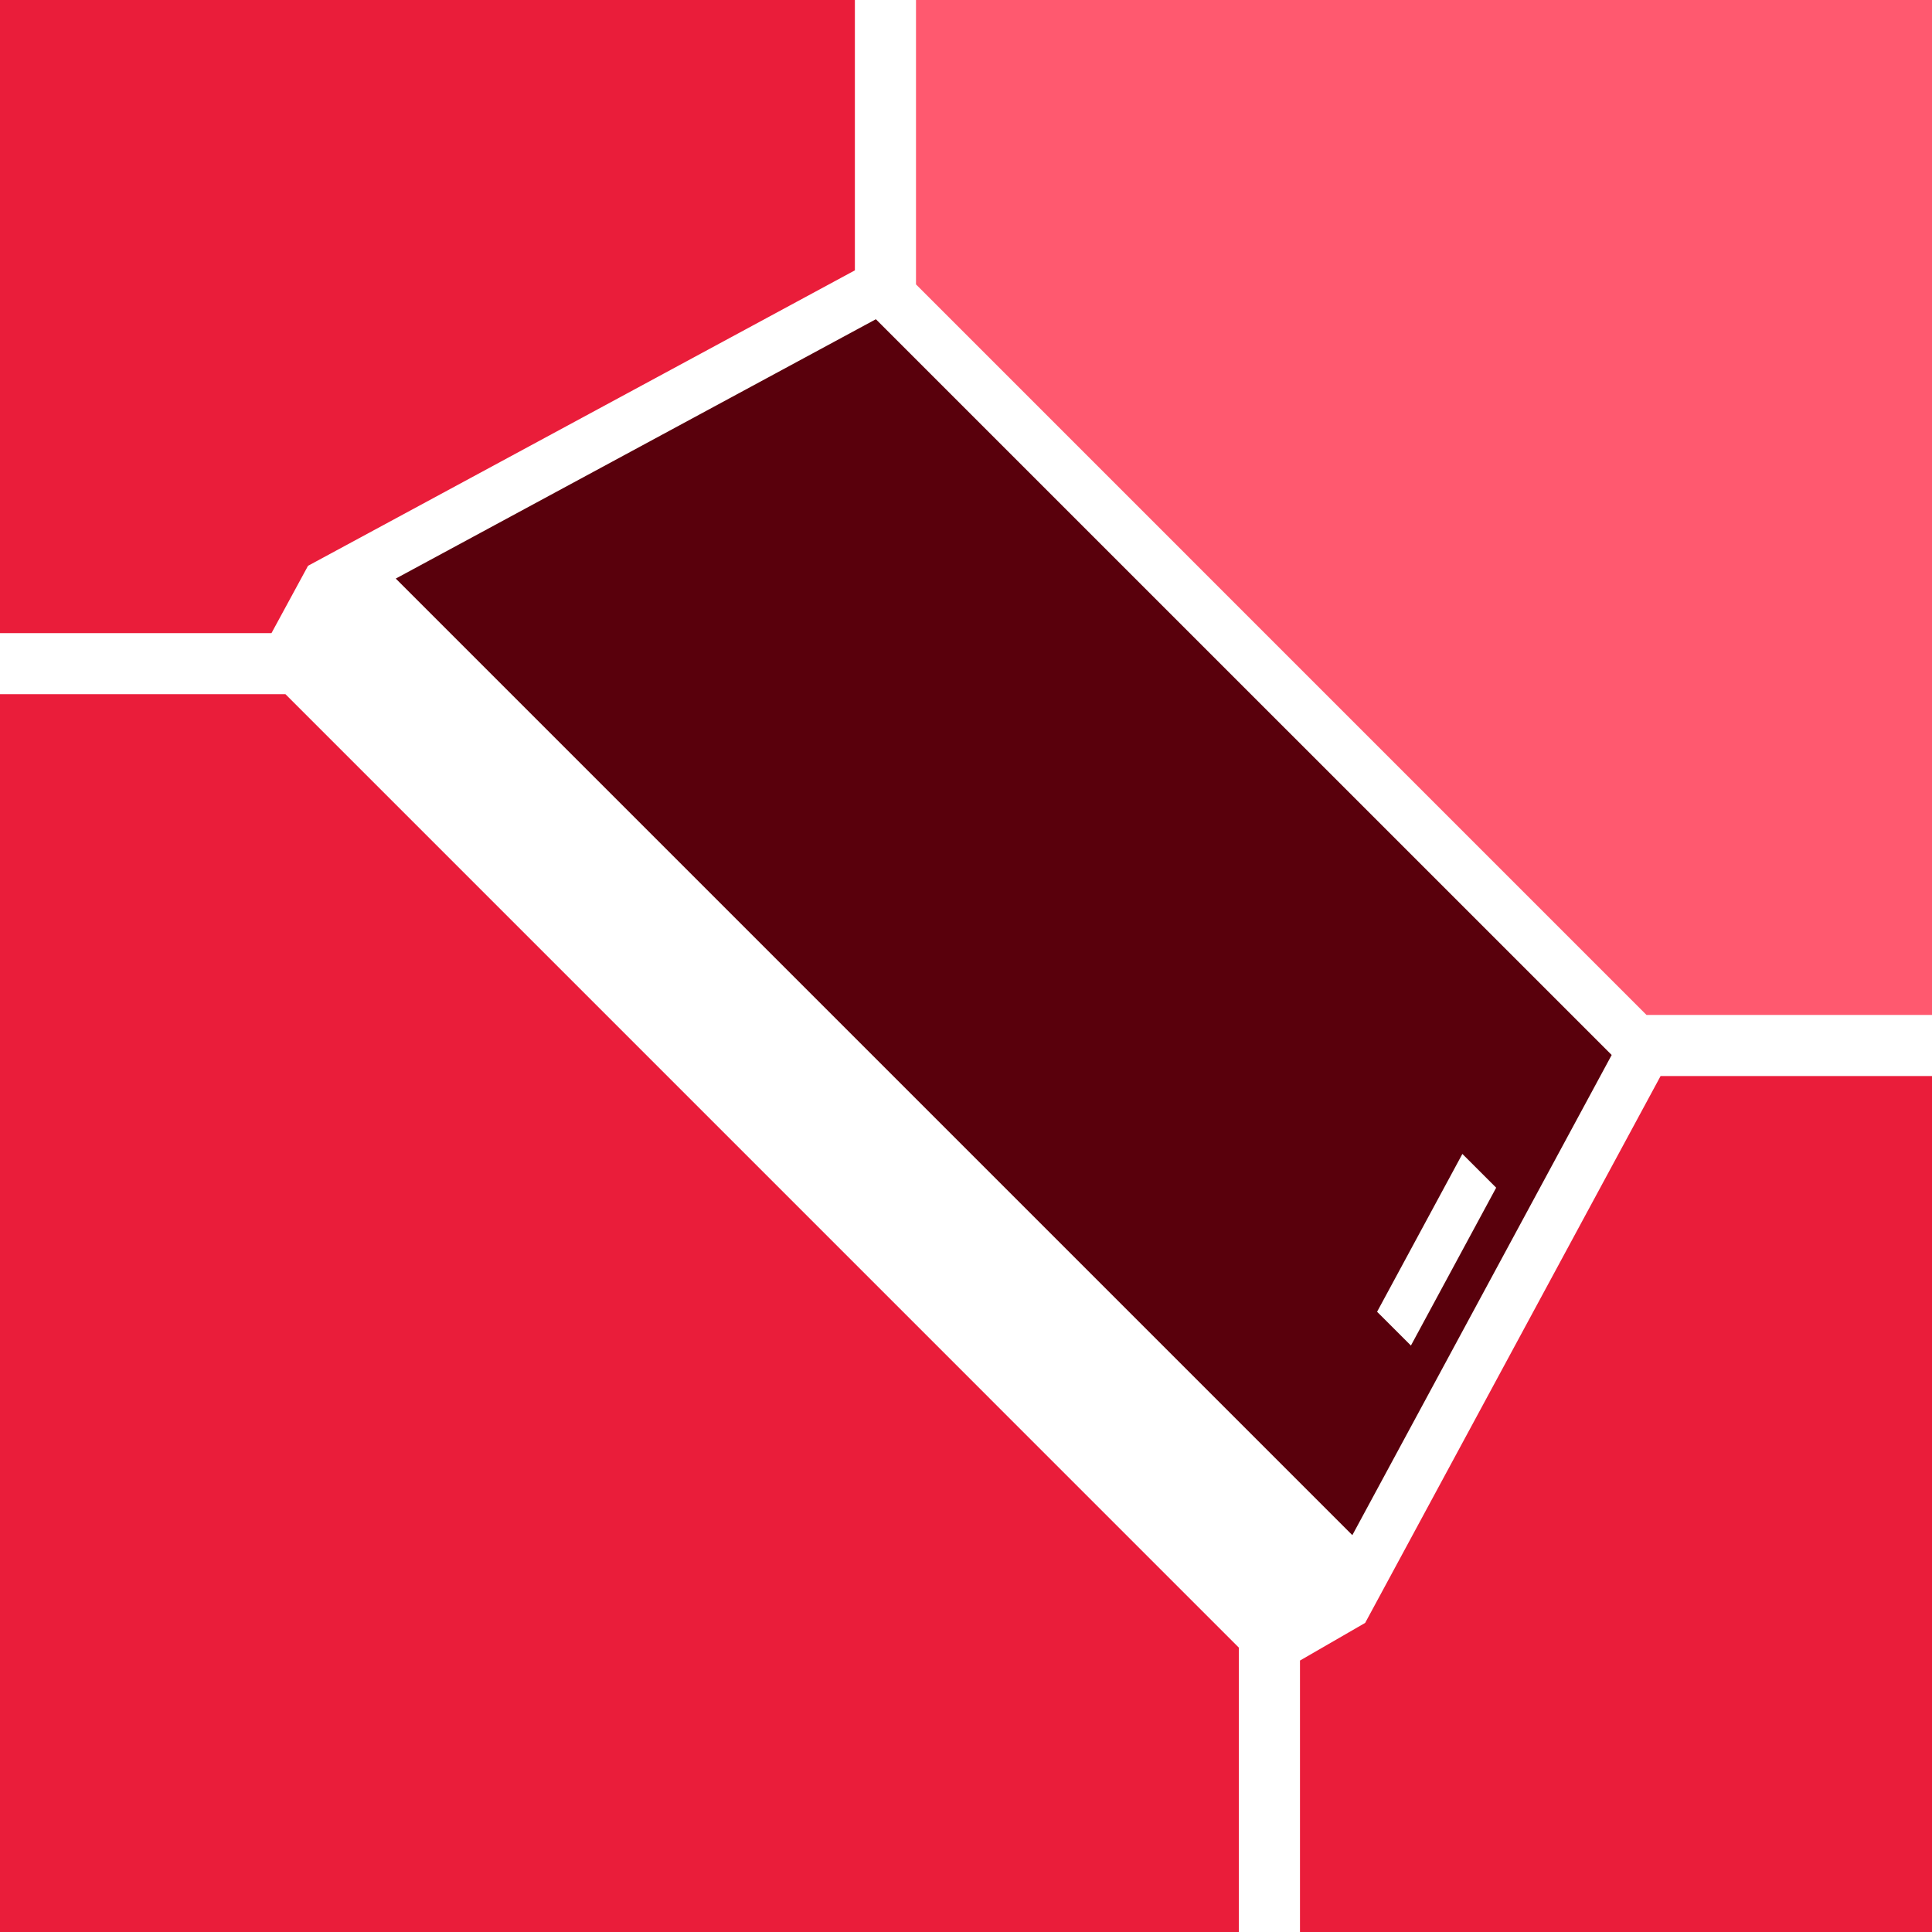
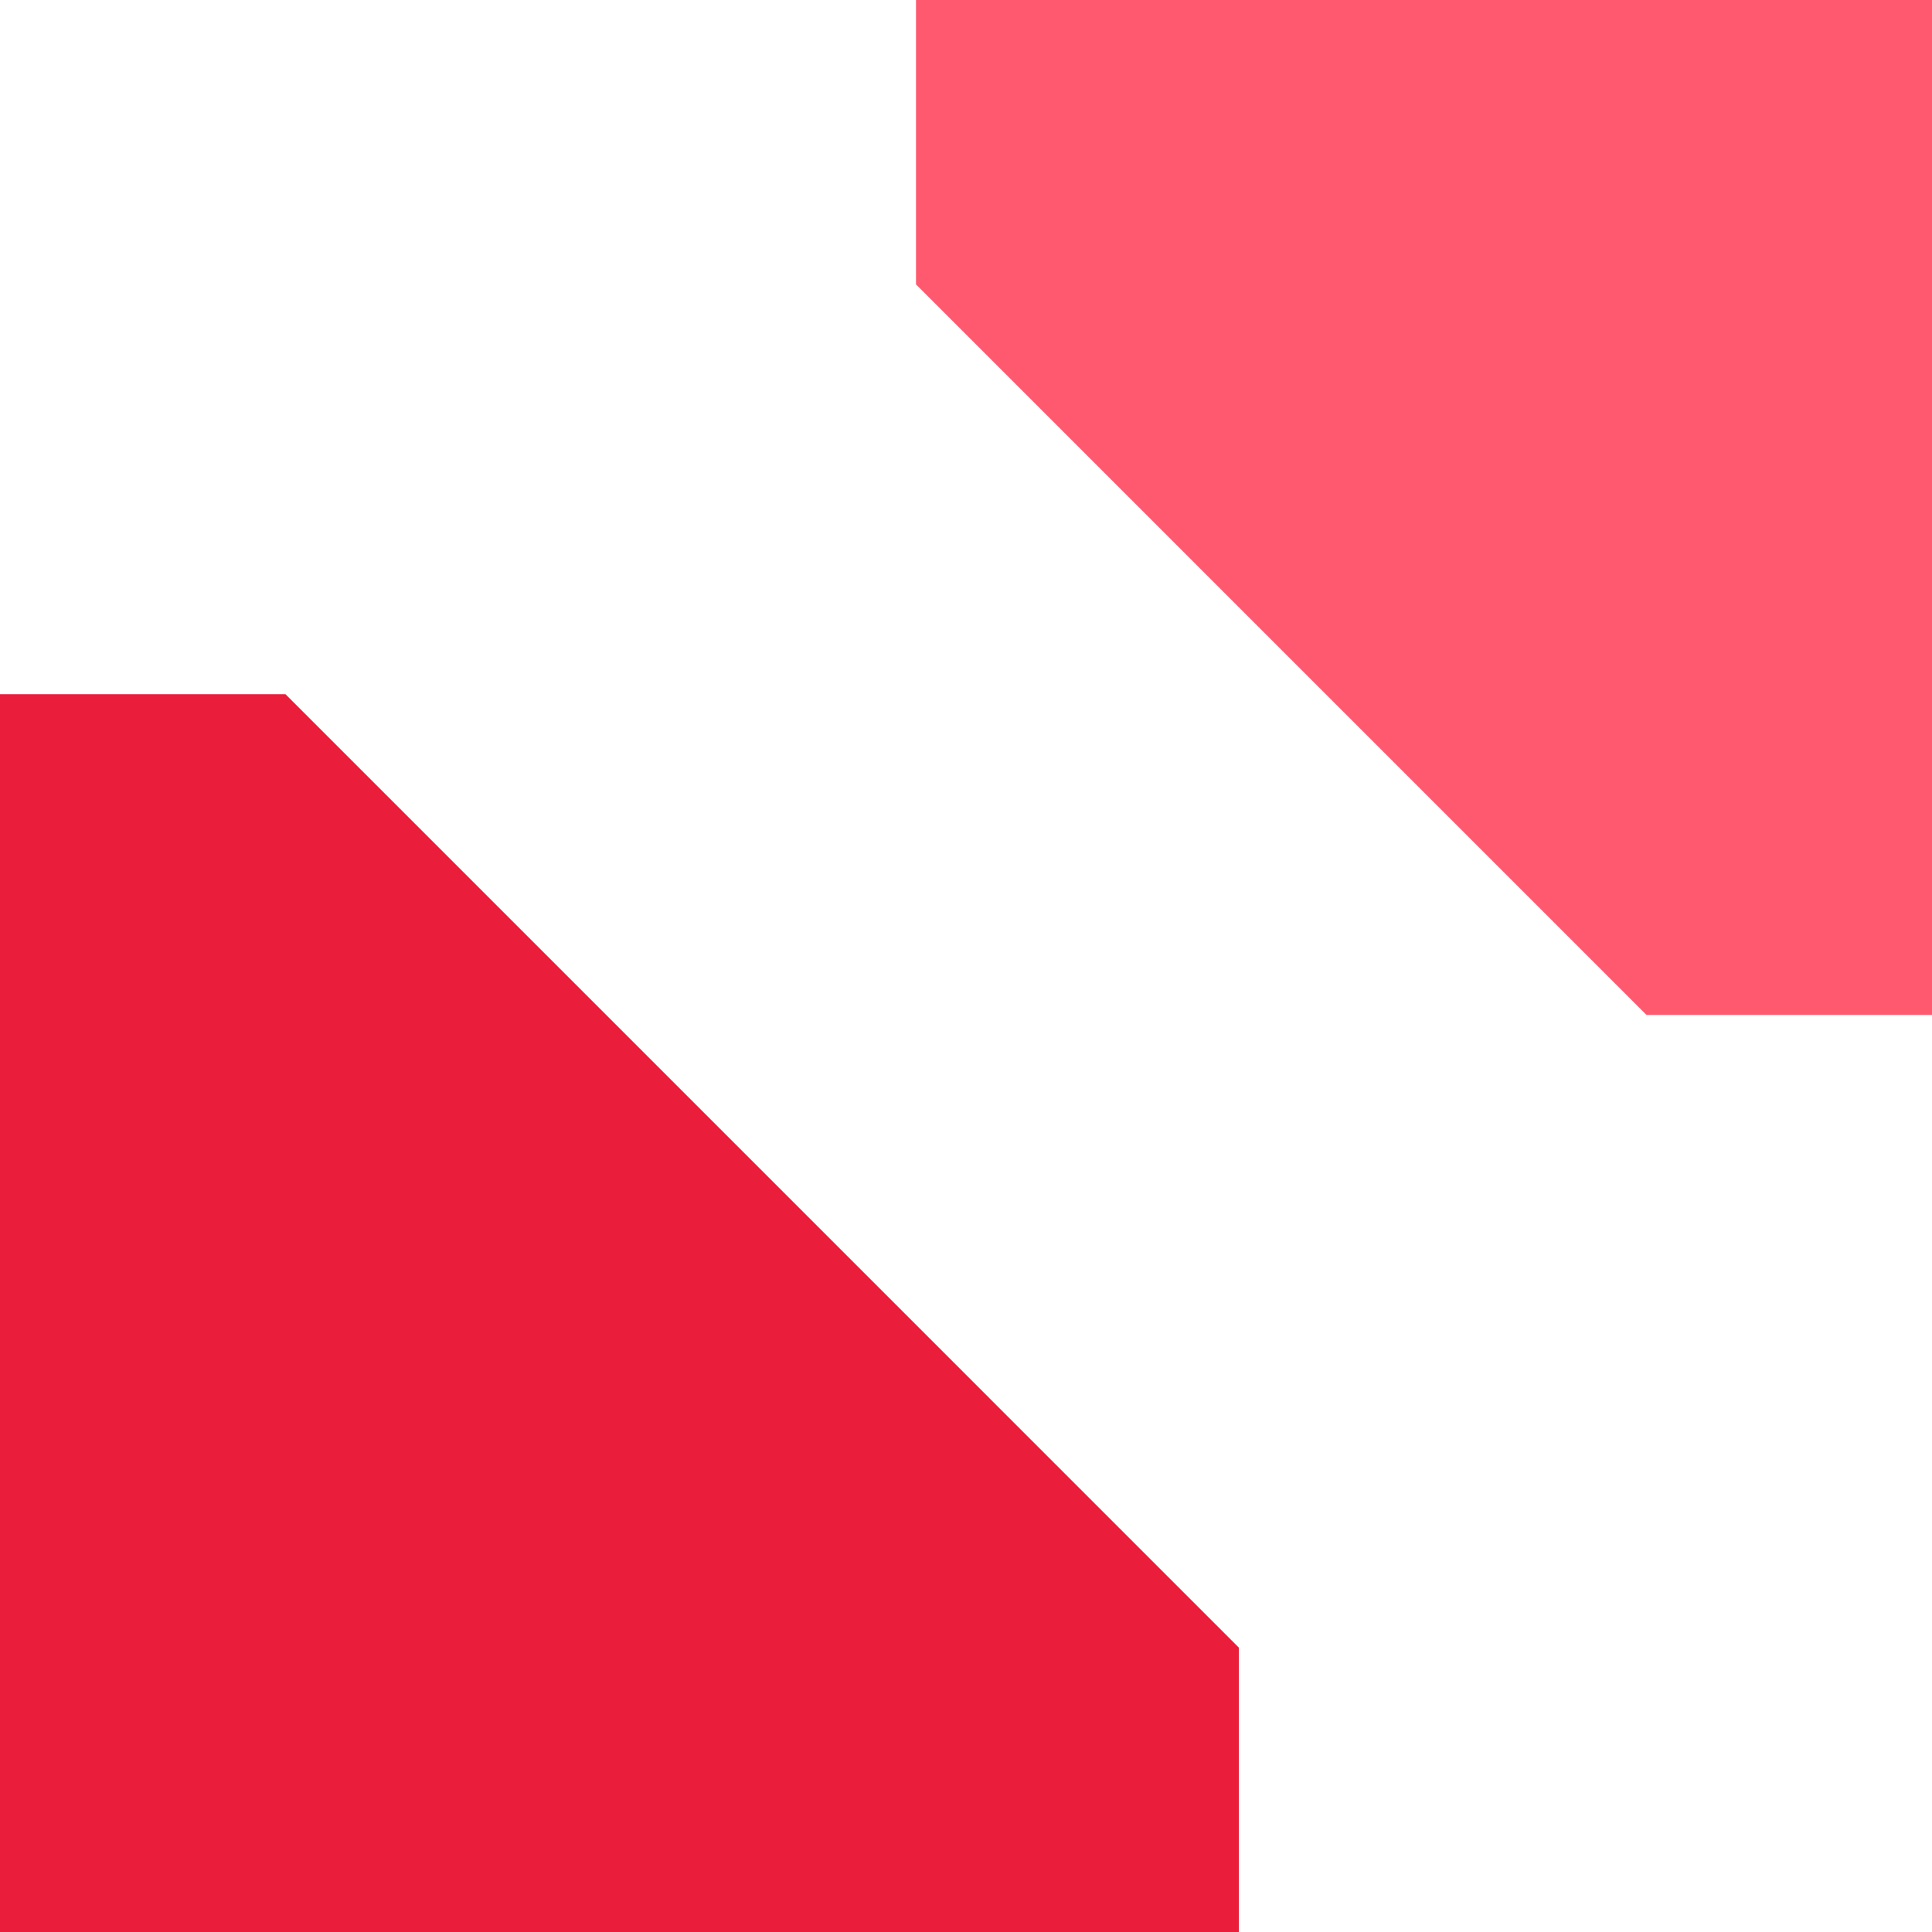
<svg xmlns="http://www.w3.org/2000/svg" id="Layer_1" data-name="Layer 1" viewBox="0 0 978.13 978.15">
  <defs>
    <style>.cls-1{fill:#ea1d3a;}.cls-1,.cls-2,.cls-3{fill-rule:evenodd;}.cls-2{fill:#ff596f;}.cls-3{fill:#59000c;}</style>
  </defs>
  <polygon class="cls-1" points="0 351.46 0 978.15 627.21 978.15 627.21 834.16 144.52 351.46 0 351.46" />
-   <polygon class="cls-1" points="840.72 544.78 691.15 821.64 658.15 840.7 658.15 978.15 978.13 978.15 978.13 544.78 840.72 544.78" />
  <polygon class="cls-2" points="463.75 143.99 833.6 513.85 978.13 513.85 978.13 0 463.75 0 463.75 143.99" />
-   <polygon class="cls-1" points="155.95 286.45 432.81 136.87 432.81 0 0 0 0 320.53 137.45 320.53 155.95 286.45" />
-   <path class="cls-3" d="M1708.39,1421l43.18-79.91,17.11,17.1-43.16,79.91ZM1454.64,918.5l-243.07,131.3,484.29,484.29L1827.16,1291Z" transform="translate(-1011.2 -756.88)" />
</svg>